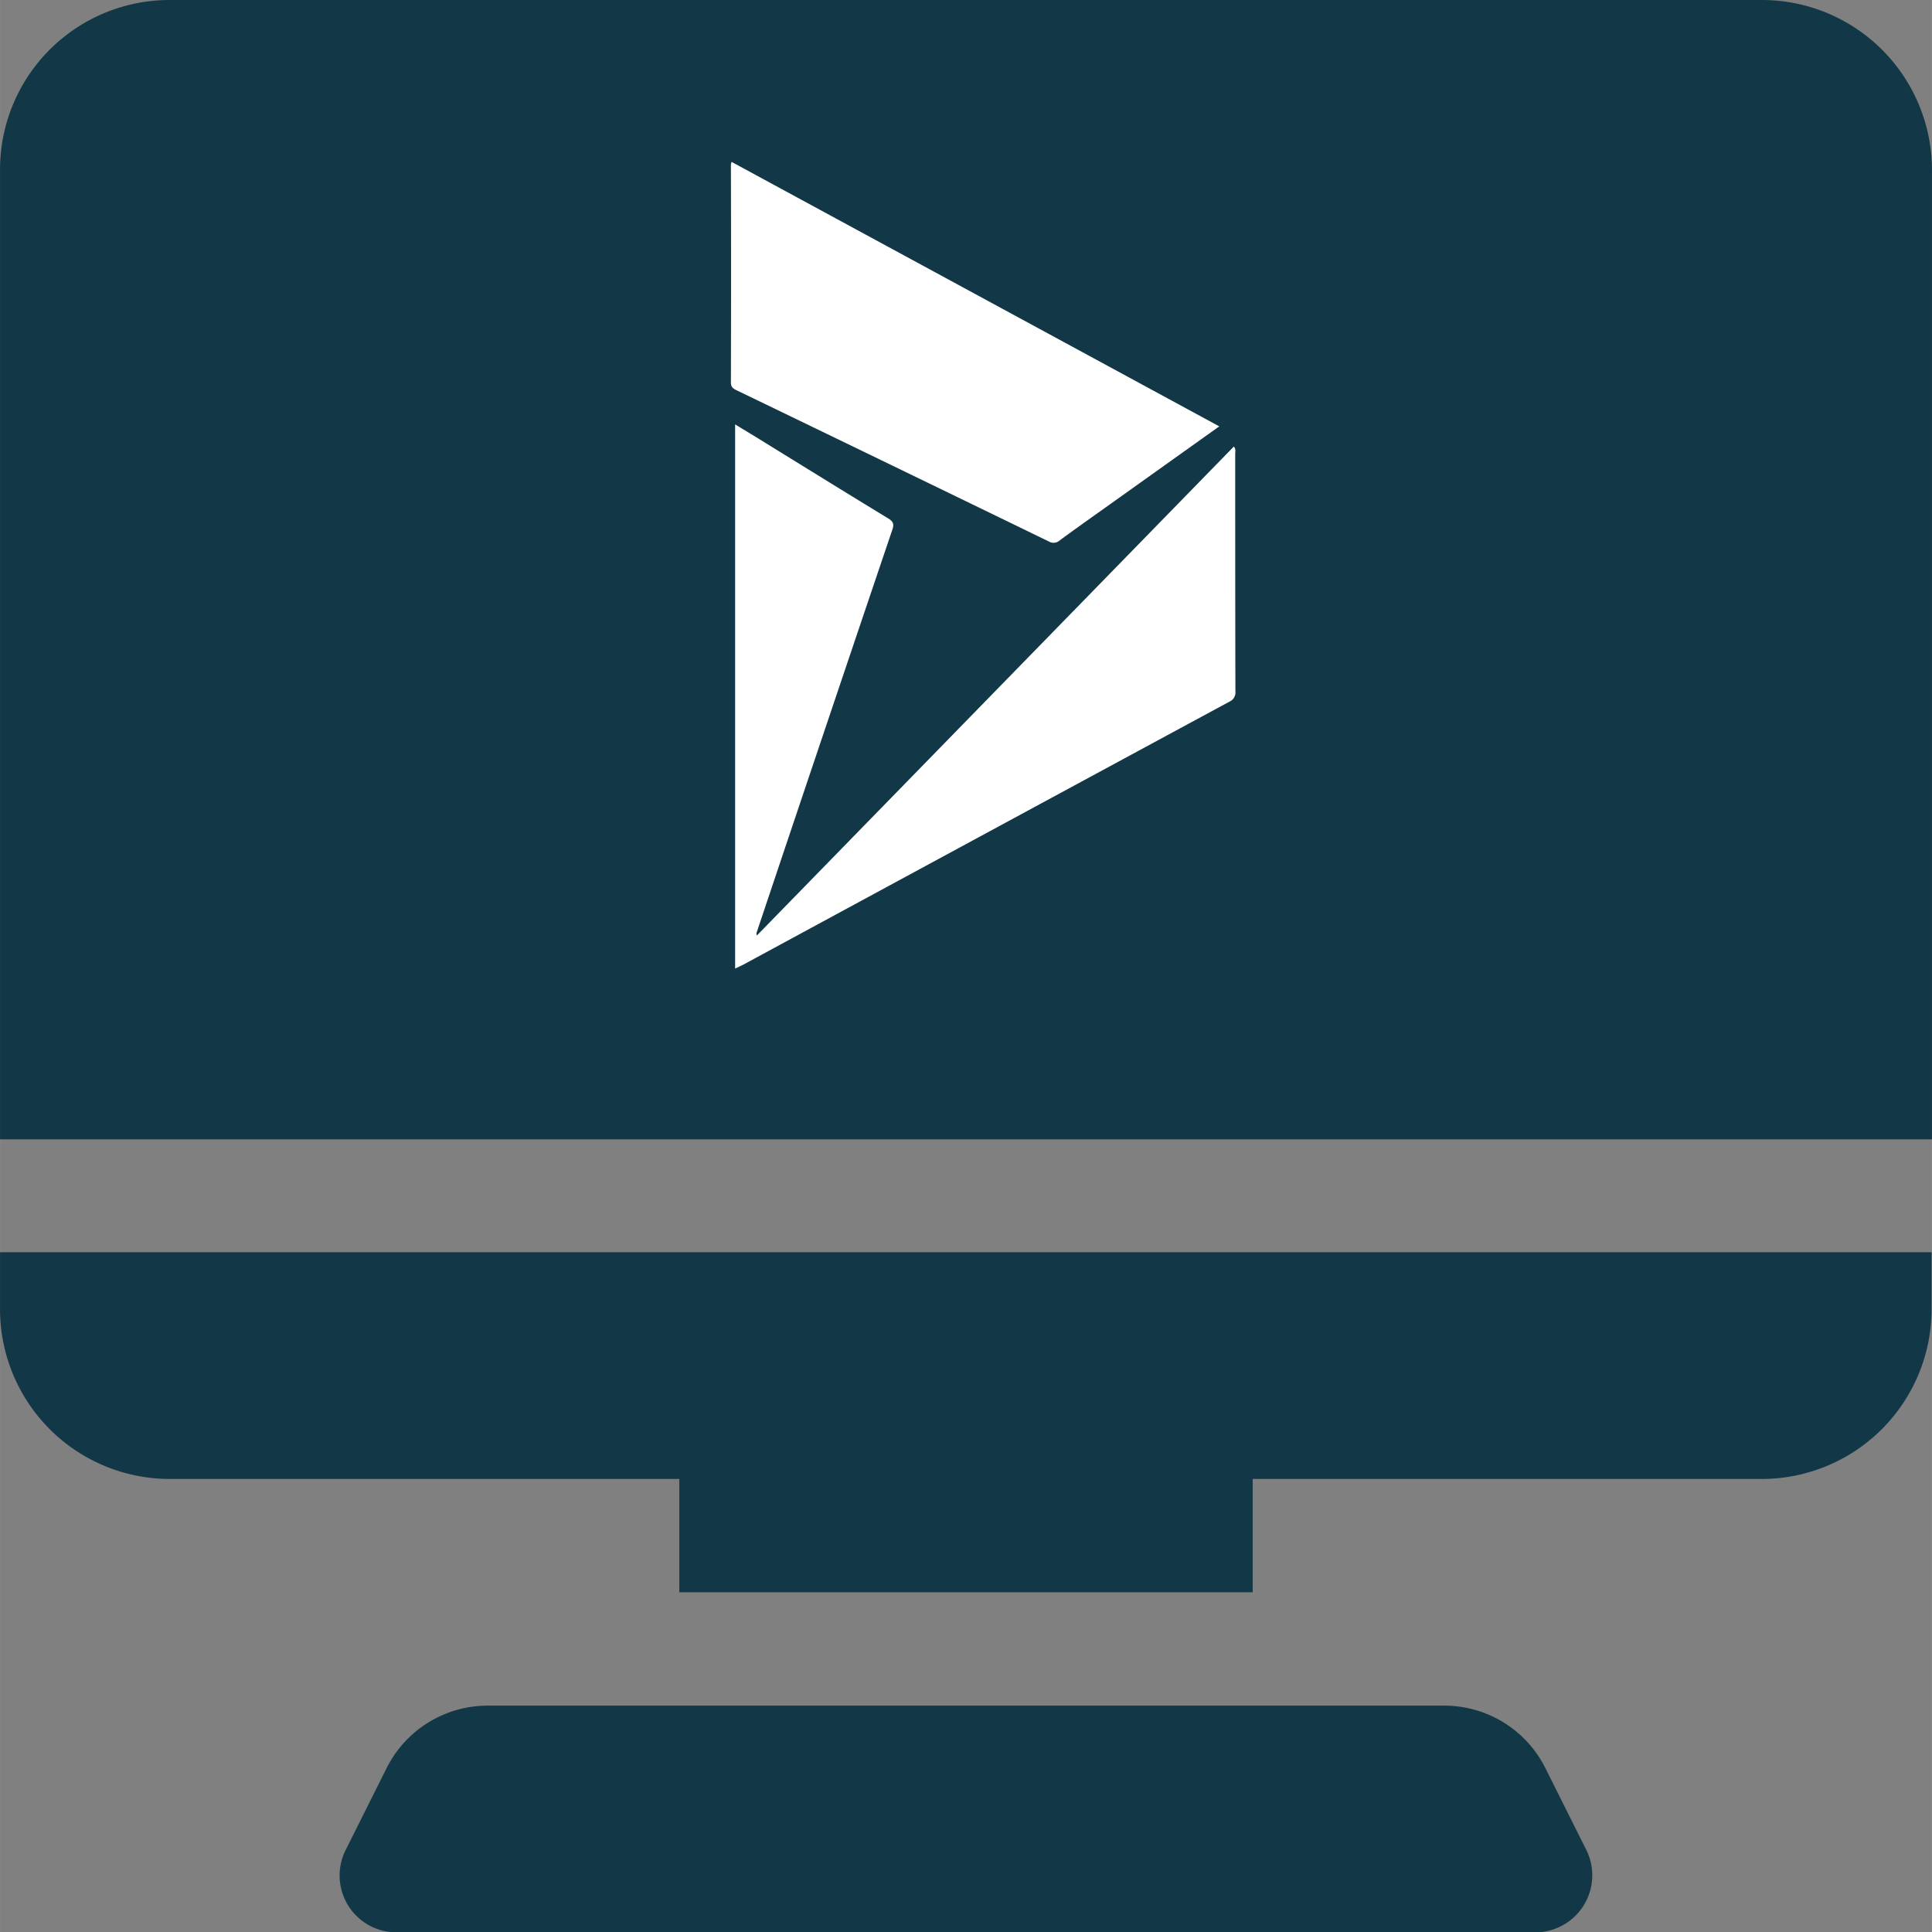
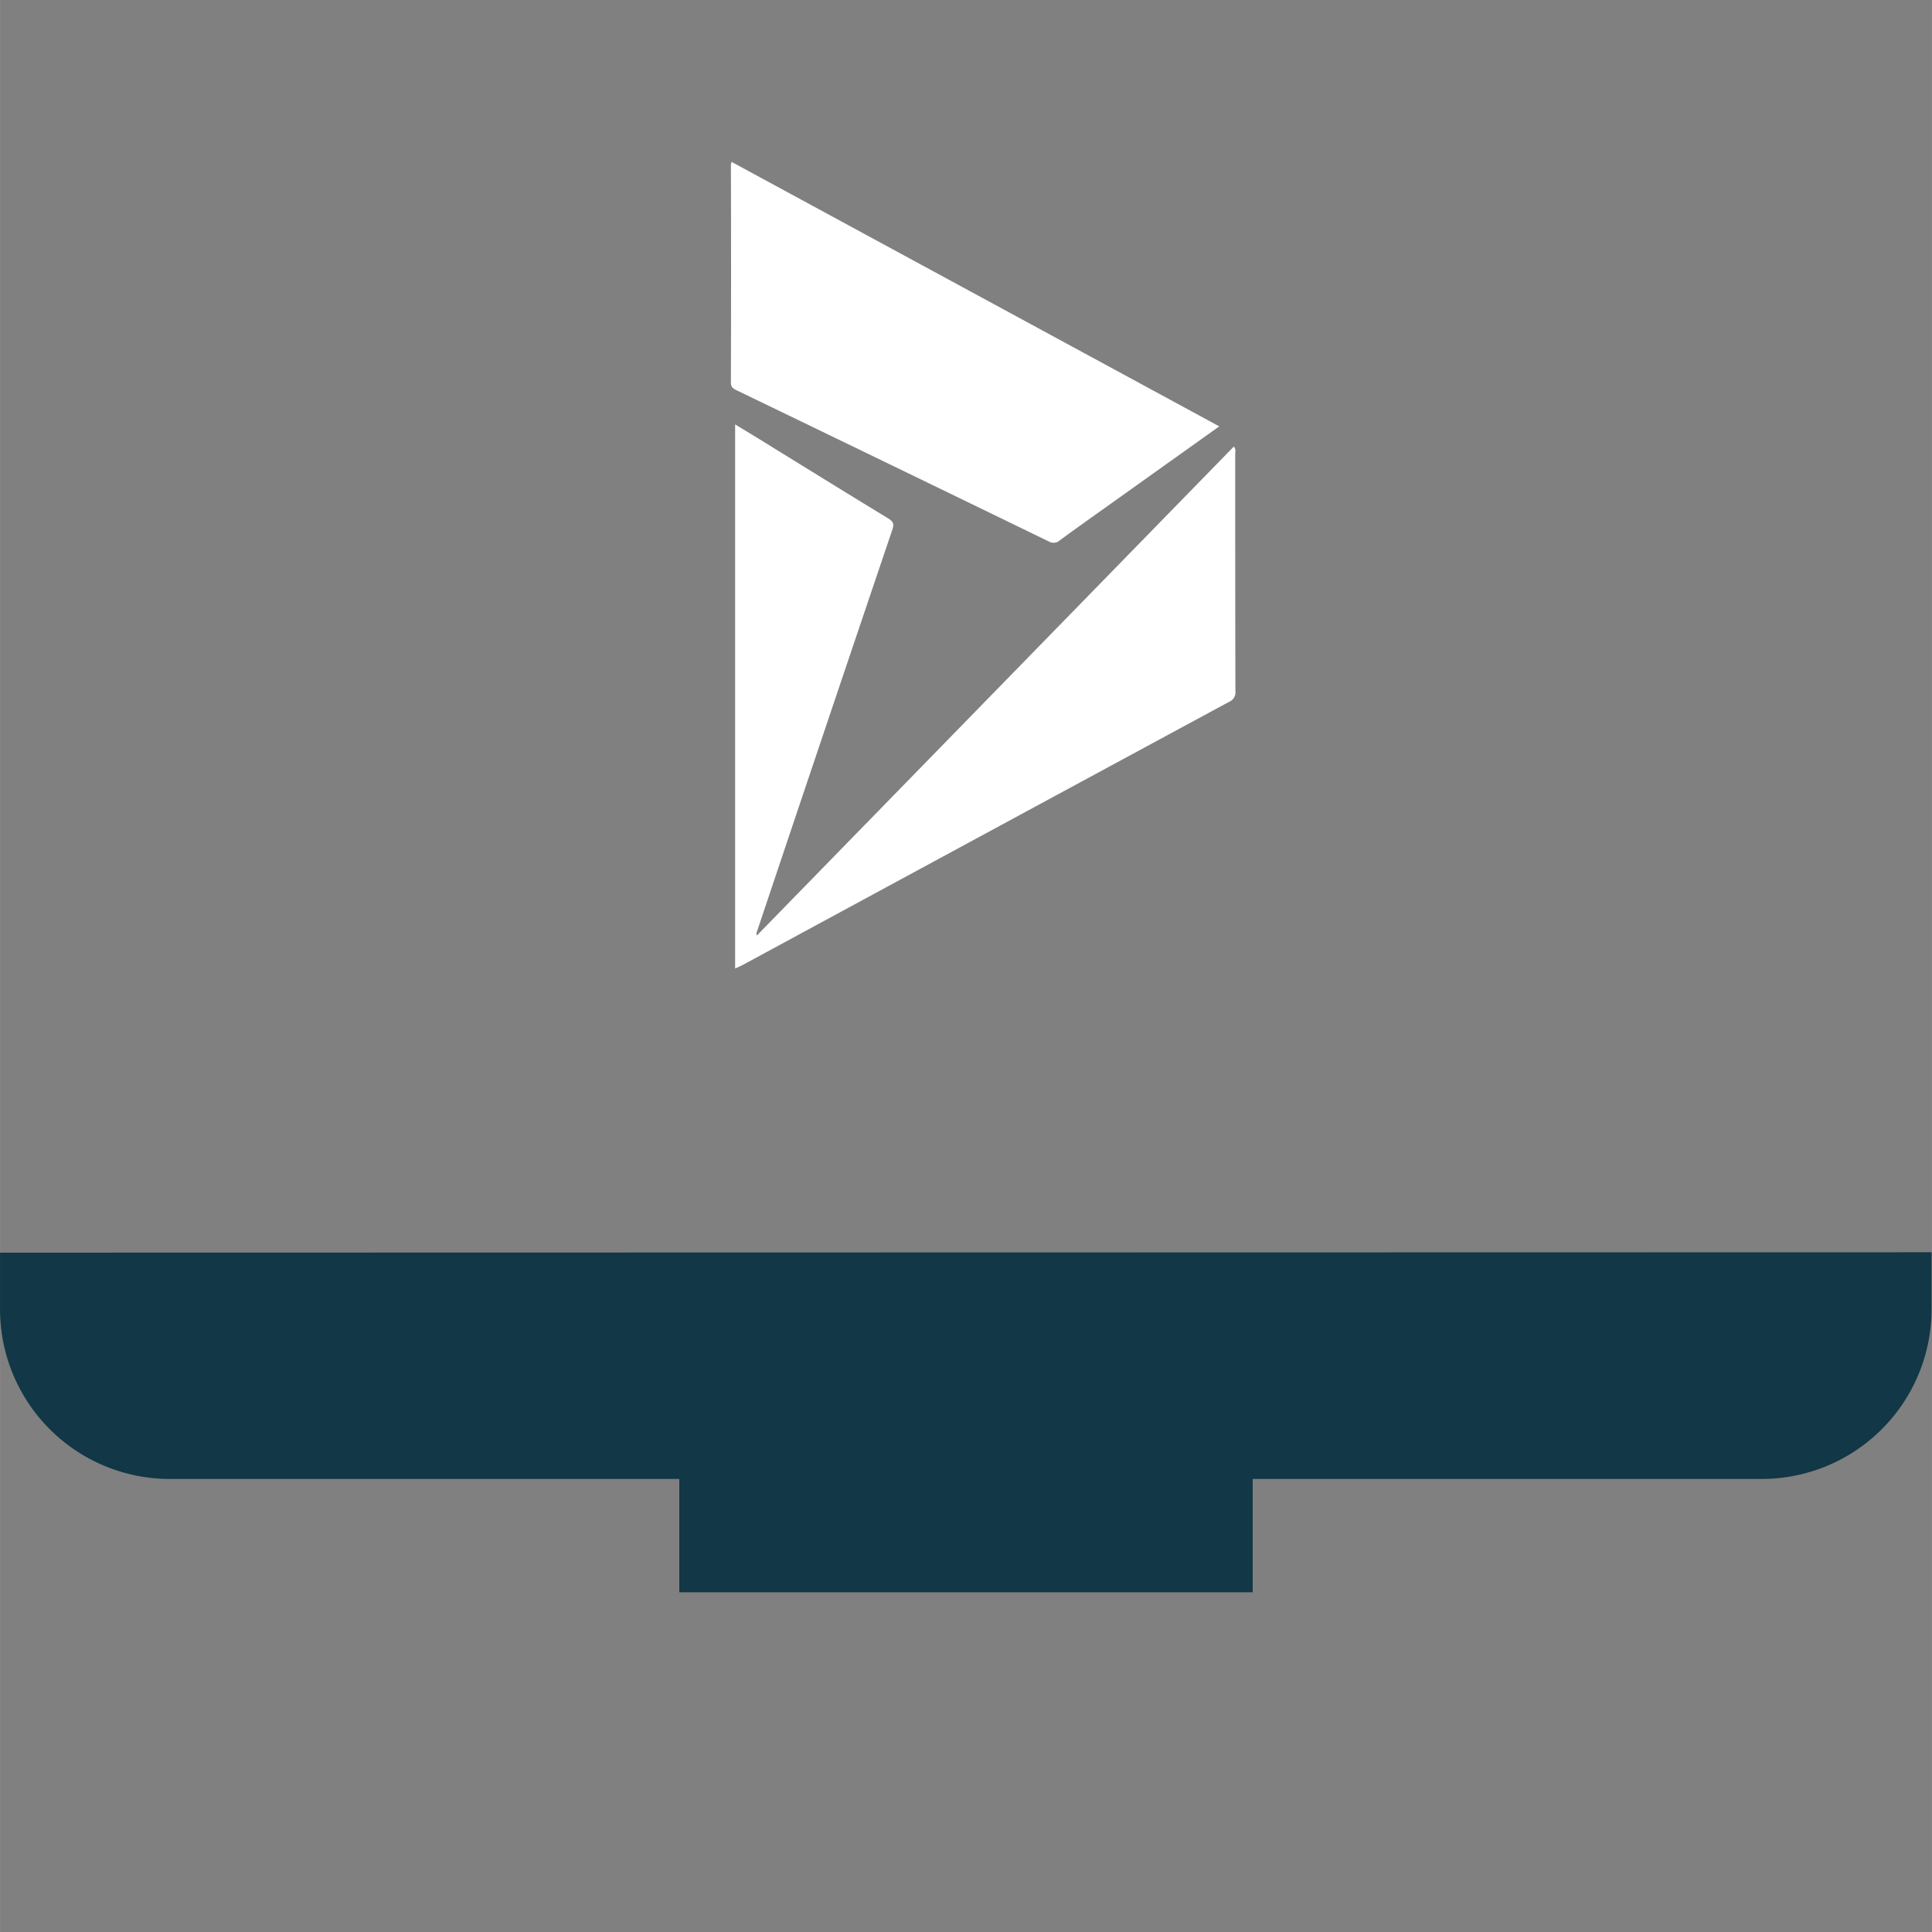
<svg xmlns="http://www.w3.org/2000/svg" width="174.38mm" height="174.41mm" viewBox="0 0 494.3 494.4">
  <rect x="0" y="0" width="494.3" height="494.4" fill="#808080" stroke="none" />
-   <path d="M459.9,20.6H52.5A43.39,43.39,0,0,0,9.1,63.5V312.1H503.4V64.1A43.53,43.53,0,0,0,459.9,20.6Z" transform="translate(-9.1 -20.6)" fill="#123746" />
-   <path d="M9.1,341.1v14.5A43.45,43.45,0,0,0,52,399H182.9v29H329.6V399H459.9a43.47,43.47,0,0,0,43.4-43.3V341H9.1Z" transform="translate(-9.1 -20.6)" fill="#123746" />
-   <path d="M415,494l-10.5-21a28.93,28.93,0,0,0-25.9-16H133.9A28.93,28.93,0,0,0,108,473L97.5,494a14.54,14.54,0,0,0,13,21H402A14.59,14.59,0,0,0,415,494Z" transform="translate(-9.1 -20.6)" fill="#123746" />
+   <path d="M9.1,341.1v14.5A43.45,43.45,0,0,0,52,399H182.9v29H329.6V399H459.9a43.47,43.47,0,0,0,43.4-43.3V341Z" transform="translate(-9.1 -20.6)" fill="#123746" />
  <path d="M324.77,134.86c.59.67.36,1.28.36,1.84,0,20.26,0,40.52.05,60.78a2.57,2.57,0,0,1-1.52,2.64q-62.22,33.62-124.4,67.3c-.63.33-1.29.61-2.08,1V129.19c2.16,1.31,4.14,2.5,6.1,3.71,11,6.79,22,13.61,33.05,20.33,1.36.83,1.55,1.49,1.06,2.94Q220,207.55,202.75,259a1.11,1.11,0,0,0,0,.95Z" transform="translate(-9.1 -20.6)" fill="#fff" />
  <path d="M321.05,129.69,293.2,149.55c-4.32,3.08-8.66,6.14-12.94,9.29a2.38,2.38,0,0,1-2.84.29q-39.87-19.37-79.79-38.64c-.86-.42-1.53-.76-1.53-2q.08-27.9,0-55.79a4.9,4.9,0,0,1,.17-.68Z" transform="translate(-9.1 -20.6)" fill="#fff" />
</svg>